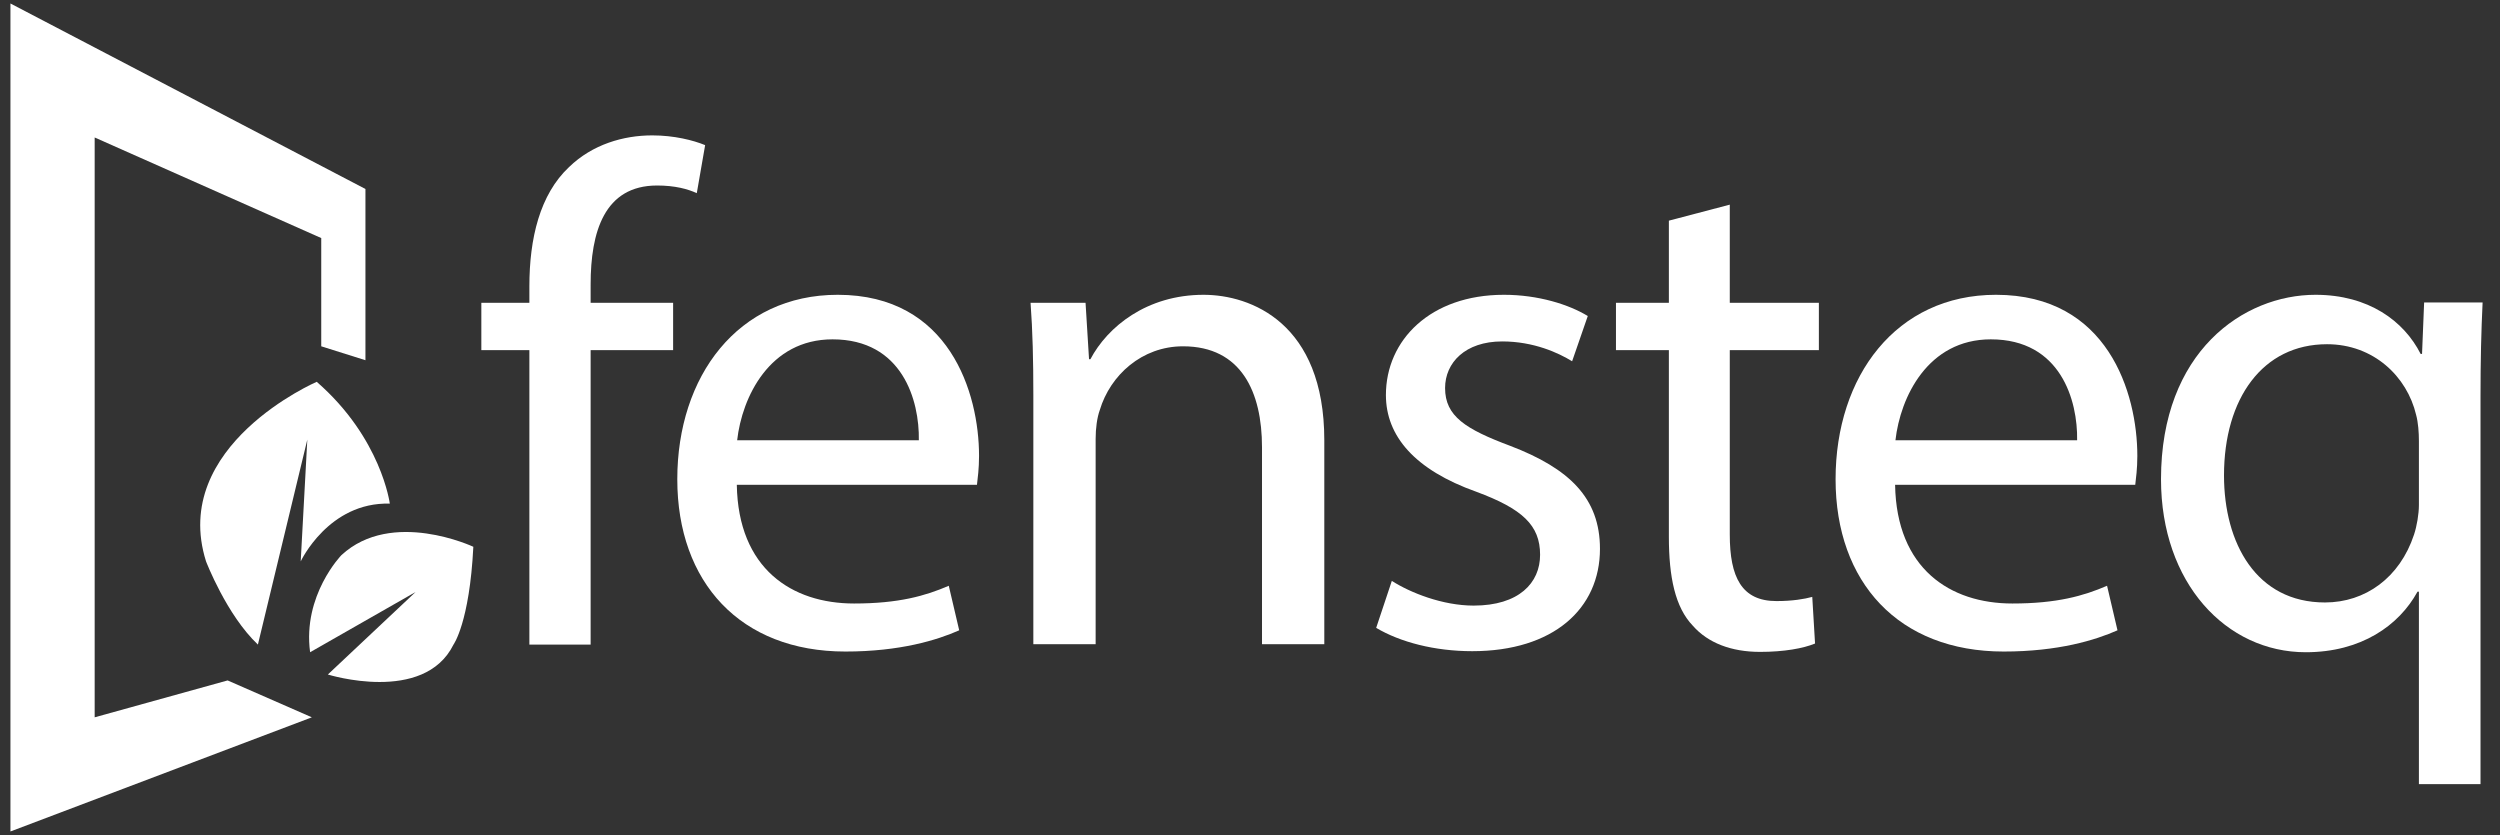
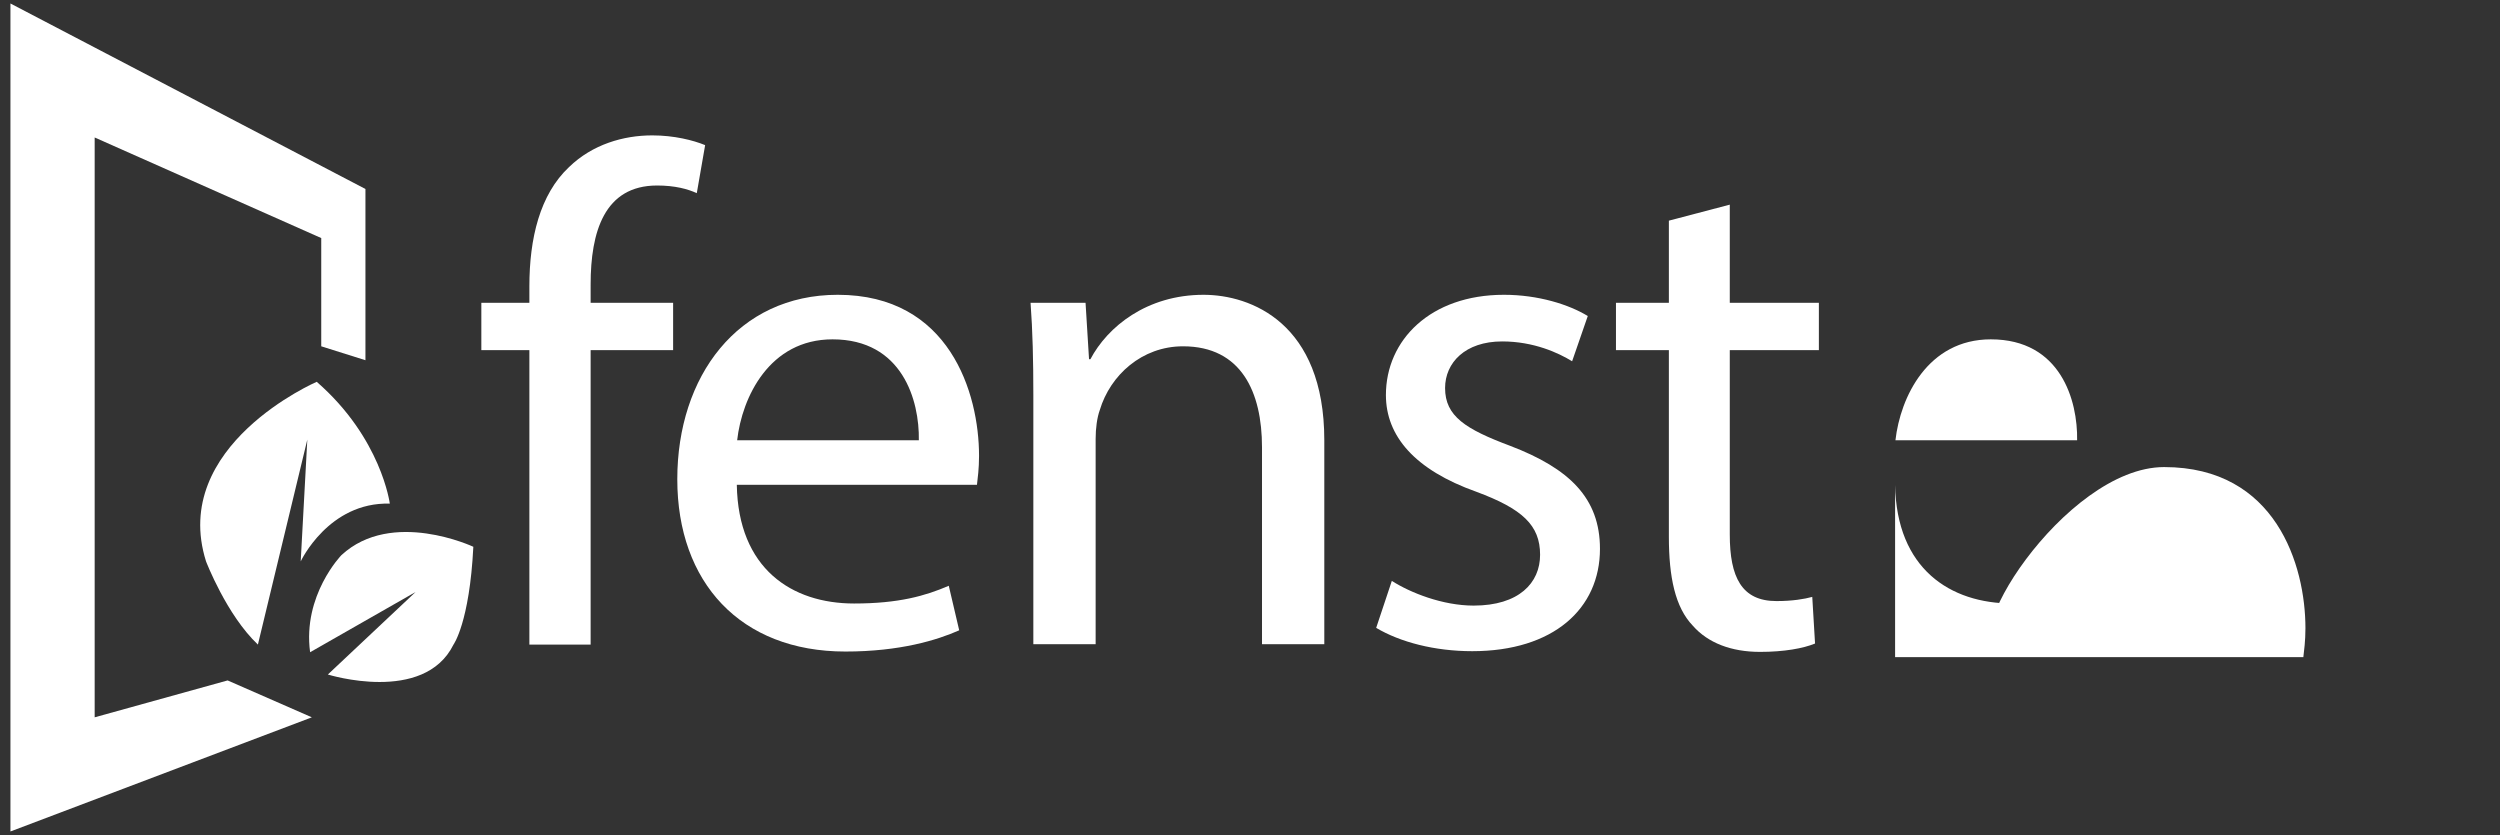
<svg xmlns="http://www.w3.org/2000/svg" version="1.1" id="Capa_1" x="0px" y="0px" viewBox="0 0 718.3 240" style="enable-background:new 0 0 718.3 240;" xml:space="preserve">
  <rect x="0" y="0" width="718.3" height="240" fill="#333333" stroke="none" />
  <style type="text/css">
	.st0{fill:#FFFFFF;}
</style>
  <g>
    <g>
      <path class="st0" d="M152.1,185.2v-84.6h-13.8V87h13.8v-4.7c0-13.8,3-26.4,11.4-34.3c6.7-6.5,15.6-9.1,23.9-9.1    c6.3,0,11.8,1.4,15.2,2.8l-2.4,13.8c-2.6-1.2-6.3-2.2-11.4-2.2c-15.2,0-19.1,13.4-19.1,28.4V87h23.7v13.6h-23.7v84.6H152.1z" />
    </g>
    <g>
      <path class="st0" d="M211.7,139.3c0.4,24.1,15.8,34.1,33.7,34.1c12.8,0,20.5-2.2,27.2-5.1l3,12.8c-6.3,2.8-17,6.1-32.7,6.1    c-30.2,0-48.3-19.9-48.3-49.5s17.4-53,46.1-53c32.1,0,40.6,28.2,40.6,46.3c0,3.7-0.4,6.5-0.6,8.3H211.7z M264,126.5    c0.2-11.4-4.7-29-24.8-29c-18.1,0-26,16.6-27.4,29H264z" />
    </g>
    <g>
-       <path class="st0" d="M544.5,139.3c0.4,24.1,15.8,34.1,33.7,34.1c12.8,0,20.5-2.2,27.2-5.1l3,12.8c-6.3,2.8-17,6.1-32.7,6.1    c-30.2,0-48.3-19.9-48.3-49.5s17.4-53,46.1-53c32.1,0,40.6,28.2,40.6,46.3c0,3.7-0.4,6.5-0.6,8.3H544.5z M596.8,126.5    c0.2-11.4-4.7-29-24.8-29c-18.1,0-26,16.6-27.4,29H596.8z" />
+       <path class="st0" d="M544.5,139.3c0.4,24.1,15.8,34.1,33.7,34.1c12.8,0,20.5-2.2,27.2-5.1l3,12.8c-6.3,2.8-17,6.1-32.7,6.1    s17.4-53,46.1-53c32.1,0,40.6,28.2,40.6,46.3c0,3.7-0.4,6.5-0.6,8.3H544.5z M596.8,126.5    c0.2-11.4-4.7-29-24.8-29c-18.1,0-26,16.6-27.4,29H596.8z" />
    </g>
    <g>
-       <path class="st0" d="M695,170h-0.4c-5.3,9.7-16.2,17.4-32.1,17.4c-22.9,0-41.6-19.9-41.6-49.7c0-36.7,23.7-53,44.4-53    c15.2,0,25.4,7.5,30.2,17h0.4l0.6-14.8h16.8c-0.4,8.3-0.6,16.8-0.6,27v111.4H695V170z M695,126.7c0-2.4-0.2-5.3-0.8-7.5    c-2.6-11-12.2-20.3-25.6-20.3c-18.5,0-29.6,15.6-29.6,37.7c0,19.5,9.3,36.5,29,36.5c11.6,0,21.5-7.1,25.6-19.5    c0.8-2.4,1.4-5.9,1.4-8.5V126.7z" />
-     </g>
+       </g>
    <g>
      <path class="st0" d="M296.9,113.6c0-10.1-0.2-18.5-0.8-26.6h15.8l1,16.2h0.4c4.9-9.3,16.2-18.5,32.5-18.5    c13.6,0,34.7,8.1,34.7,41.8v58.6h-17.9v-56.6c0-15.8-5.9-29-22.7-29c-11.8,0-20.9,8.3-23.9,18.3c-0.8,2.2-1.2,5.3-1.2,8.3v59    h-17.9V113.6z" />
    </g>
    <g>
      <path class="st0" d="M399.9,166.9c5.3,3.4,14.6,7.1,23.5,7.1c13,0,19.1-6.5,19.1-14.6c0-8.5-5.1-13.2-18.3-18.1    c-17.7-6.3-26-16-26-27.8c0-15.8,12.8-28.8,33.9-28.8c9.9,0,18.7,2.8,24.1,6.1l-4.5,13c-3.9-2.4-11-5.7-20.1-5.7    c-10.6,0-16.4,6.1-16.4,13.4c0,8.1,5.9,11.8,18.7,16.6c17,6.5,25.8,15,25.8,29.6c0,17.2-13.4,29.4-36.7,29.4    c-10.8,0-20.7-2.6-27.6-6.7L399.9,166.9z" />
    </g>
    <g>
      <path class="st0" d="M497,58.8V87h25.6v13.6H497v53c0,12.2,3.4,19.1,13.4,19.1c4.7,0,8.1-0.6,10.3-1.2l0.8,13.4    c-3.4,1.4-8.9,2.4-15.8,2.4c-8.3,0-15-2.6-19.3-7.5c-5.1-5.3-6.9-14-6.9-25.6v-53.6h-15.2V87h15.2V63.4L497,58.8z" />
    </g>
    <polygon class="st0" points="105,103.5 105,54.3 3,1 3,238.9 89.6,206.1 65.4,195.5 27.2,206.1 27.2,39.5 92.3,68.4 92.3,99.5  " />
    <path class="st0" d="M86.4,161.3c0,0,8-17.1,25.6-16.6c0,0-2.4-18.8-21-35c0,0-42.3,18.3-31.8,51.6c0,0,5.9,15.4,14.9,23.9   l14.2-58.9L86.4,161.3z" />
    <path class="st0" d="M136,157.1c0,0-23.4-11-37.9,2.4c0,0-11.2,11.5-9,27.9l30.3-17.3l-25.2,23.7c0,0,27.6,8.6,36.1-8.6   C130.3,185.2,134.9,178.9,136,157.1z" />
  </g>
</svg>